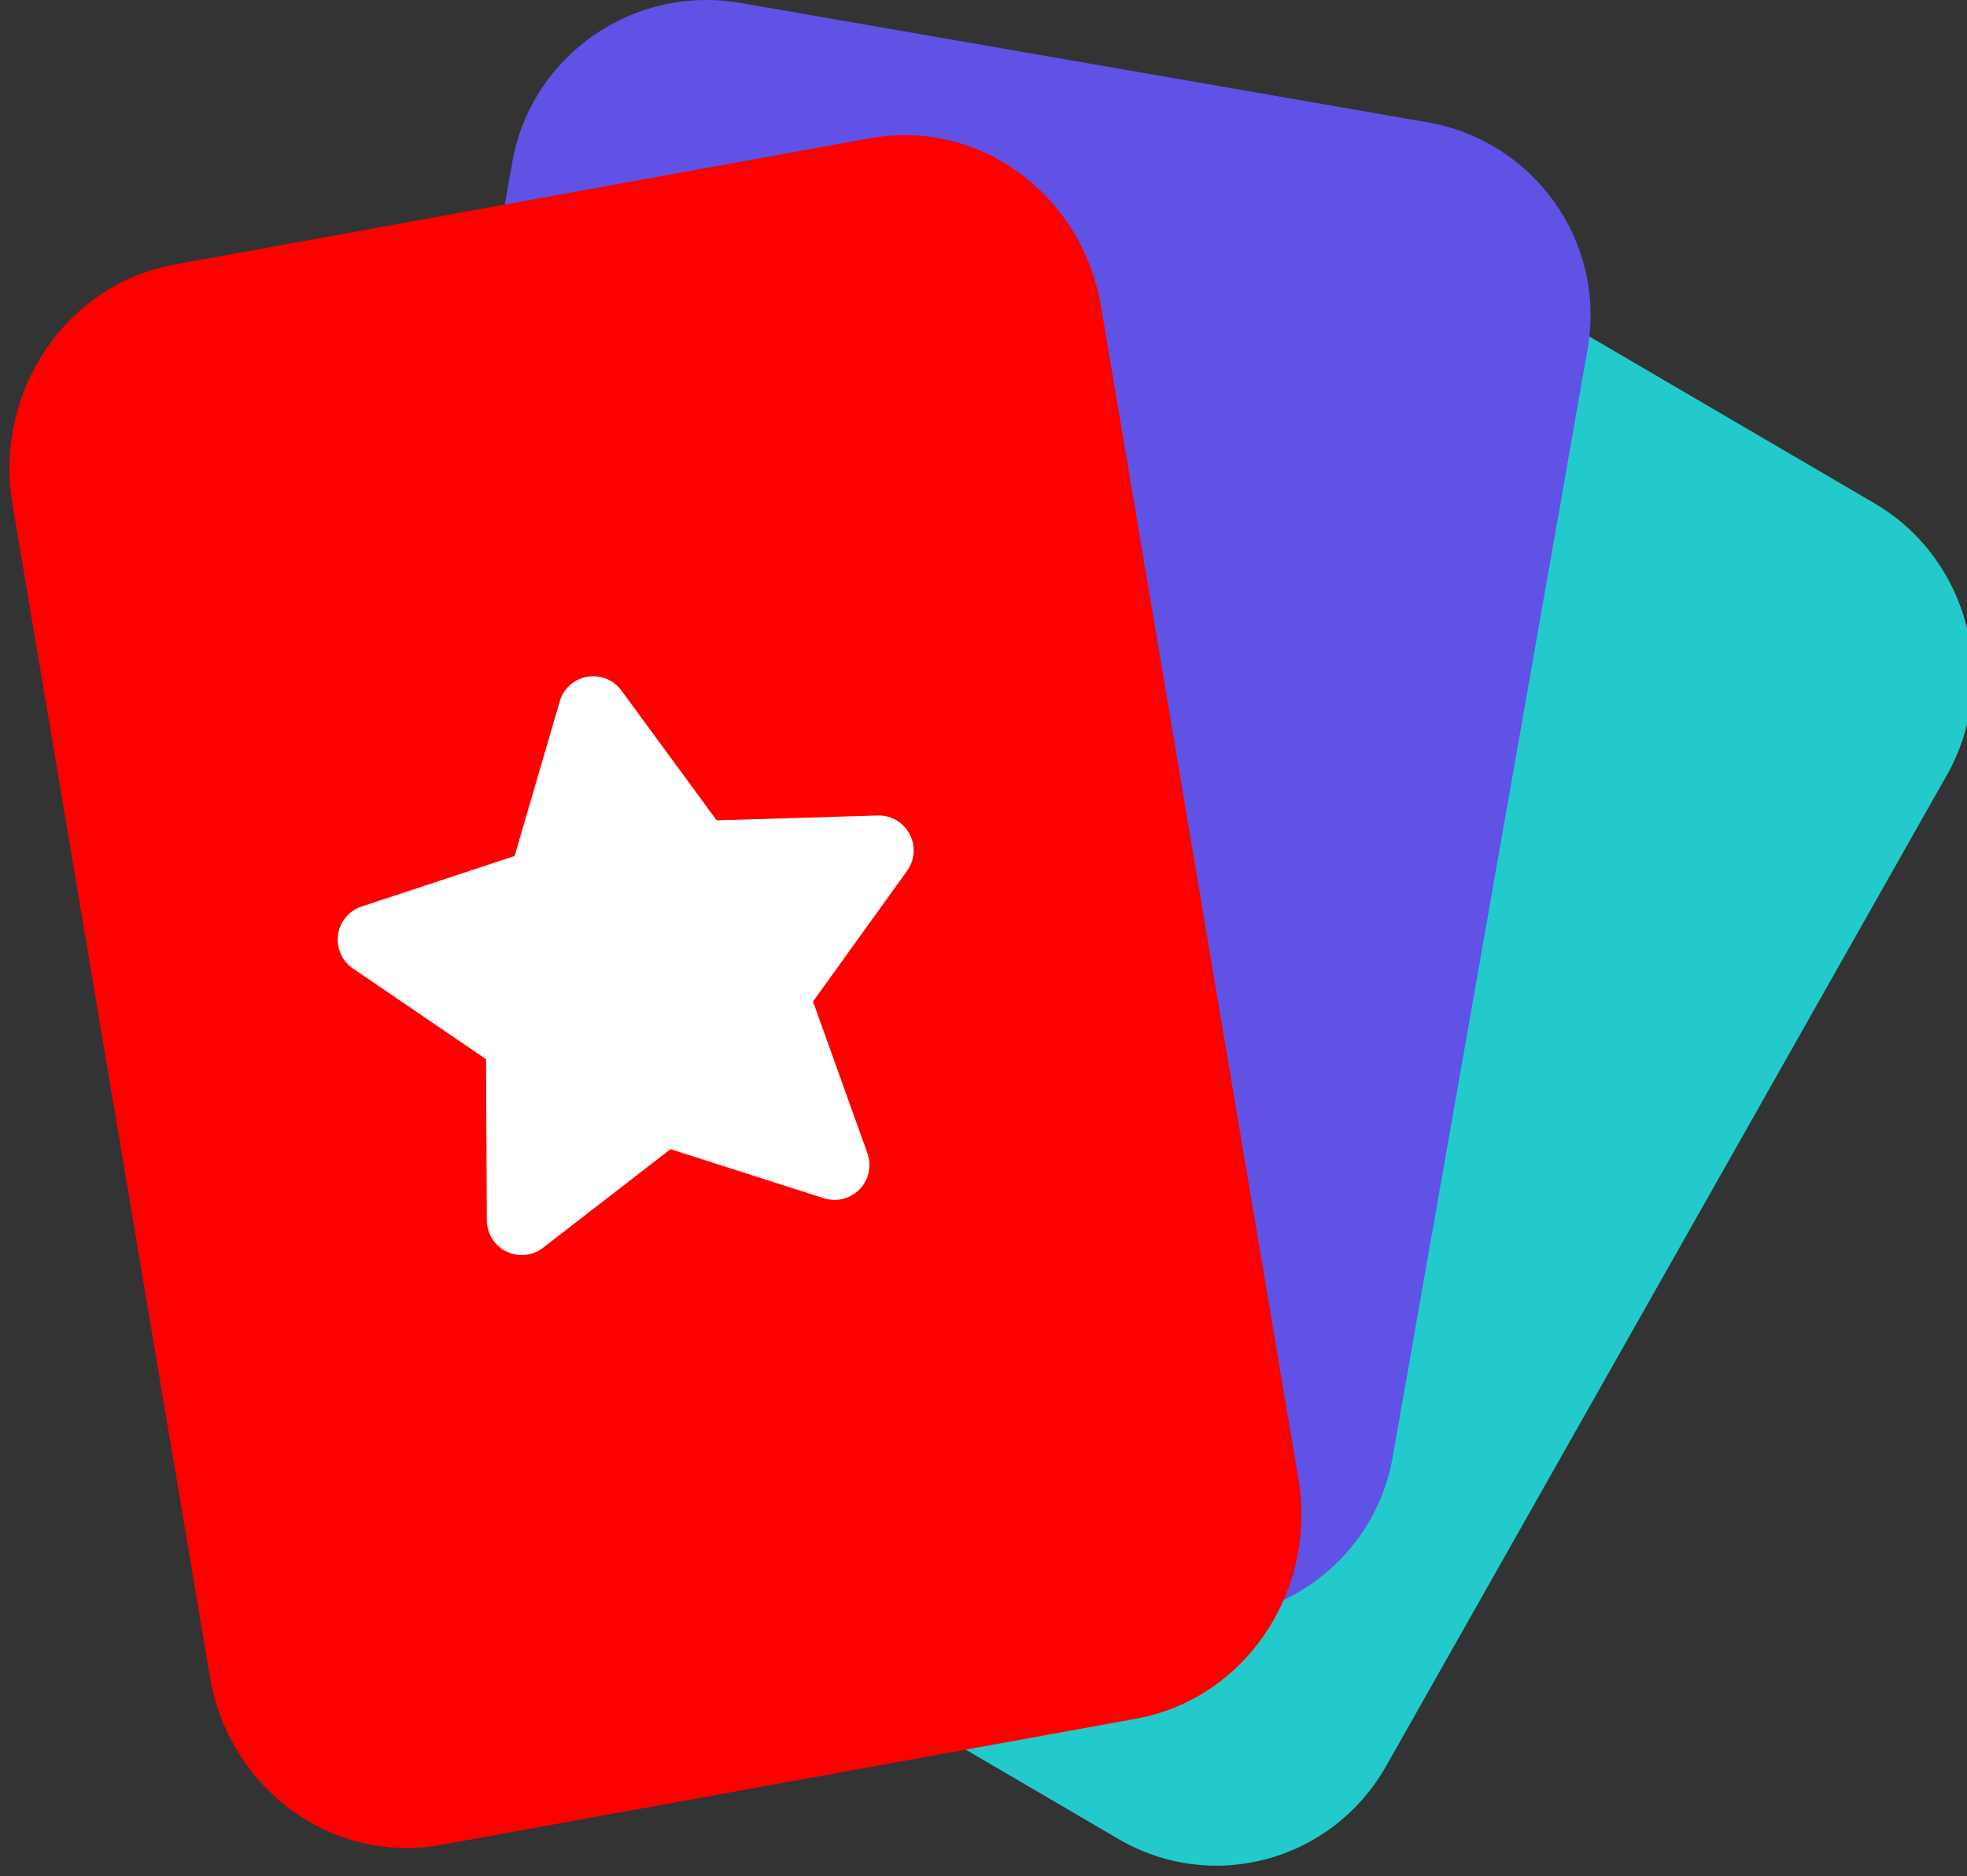
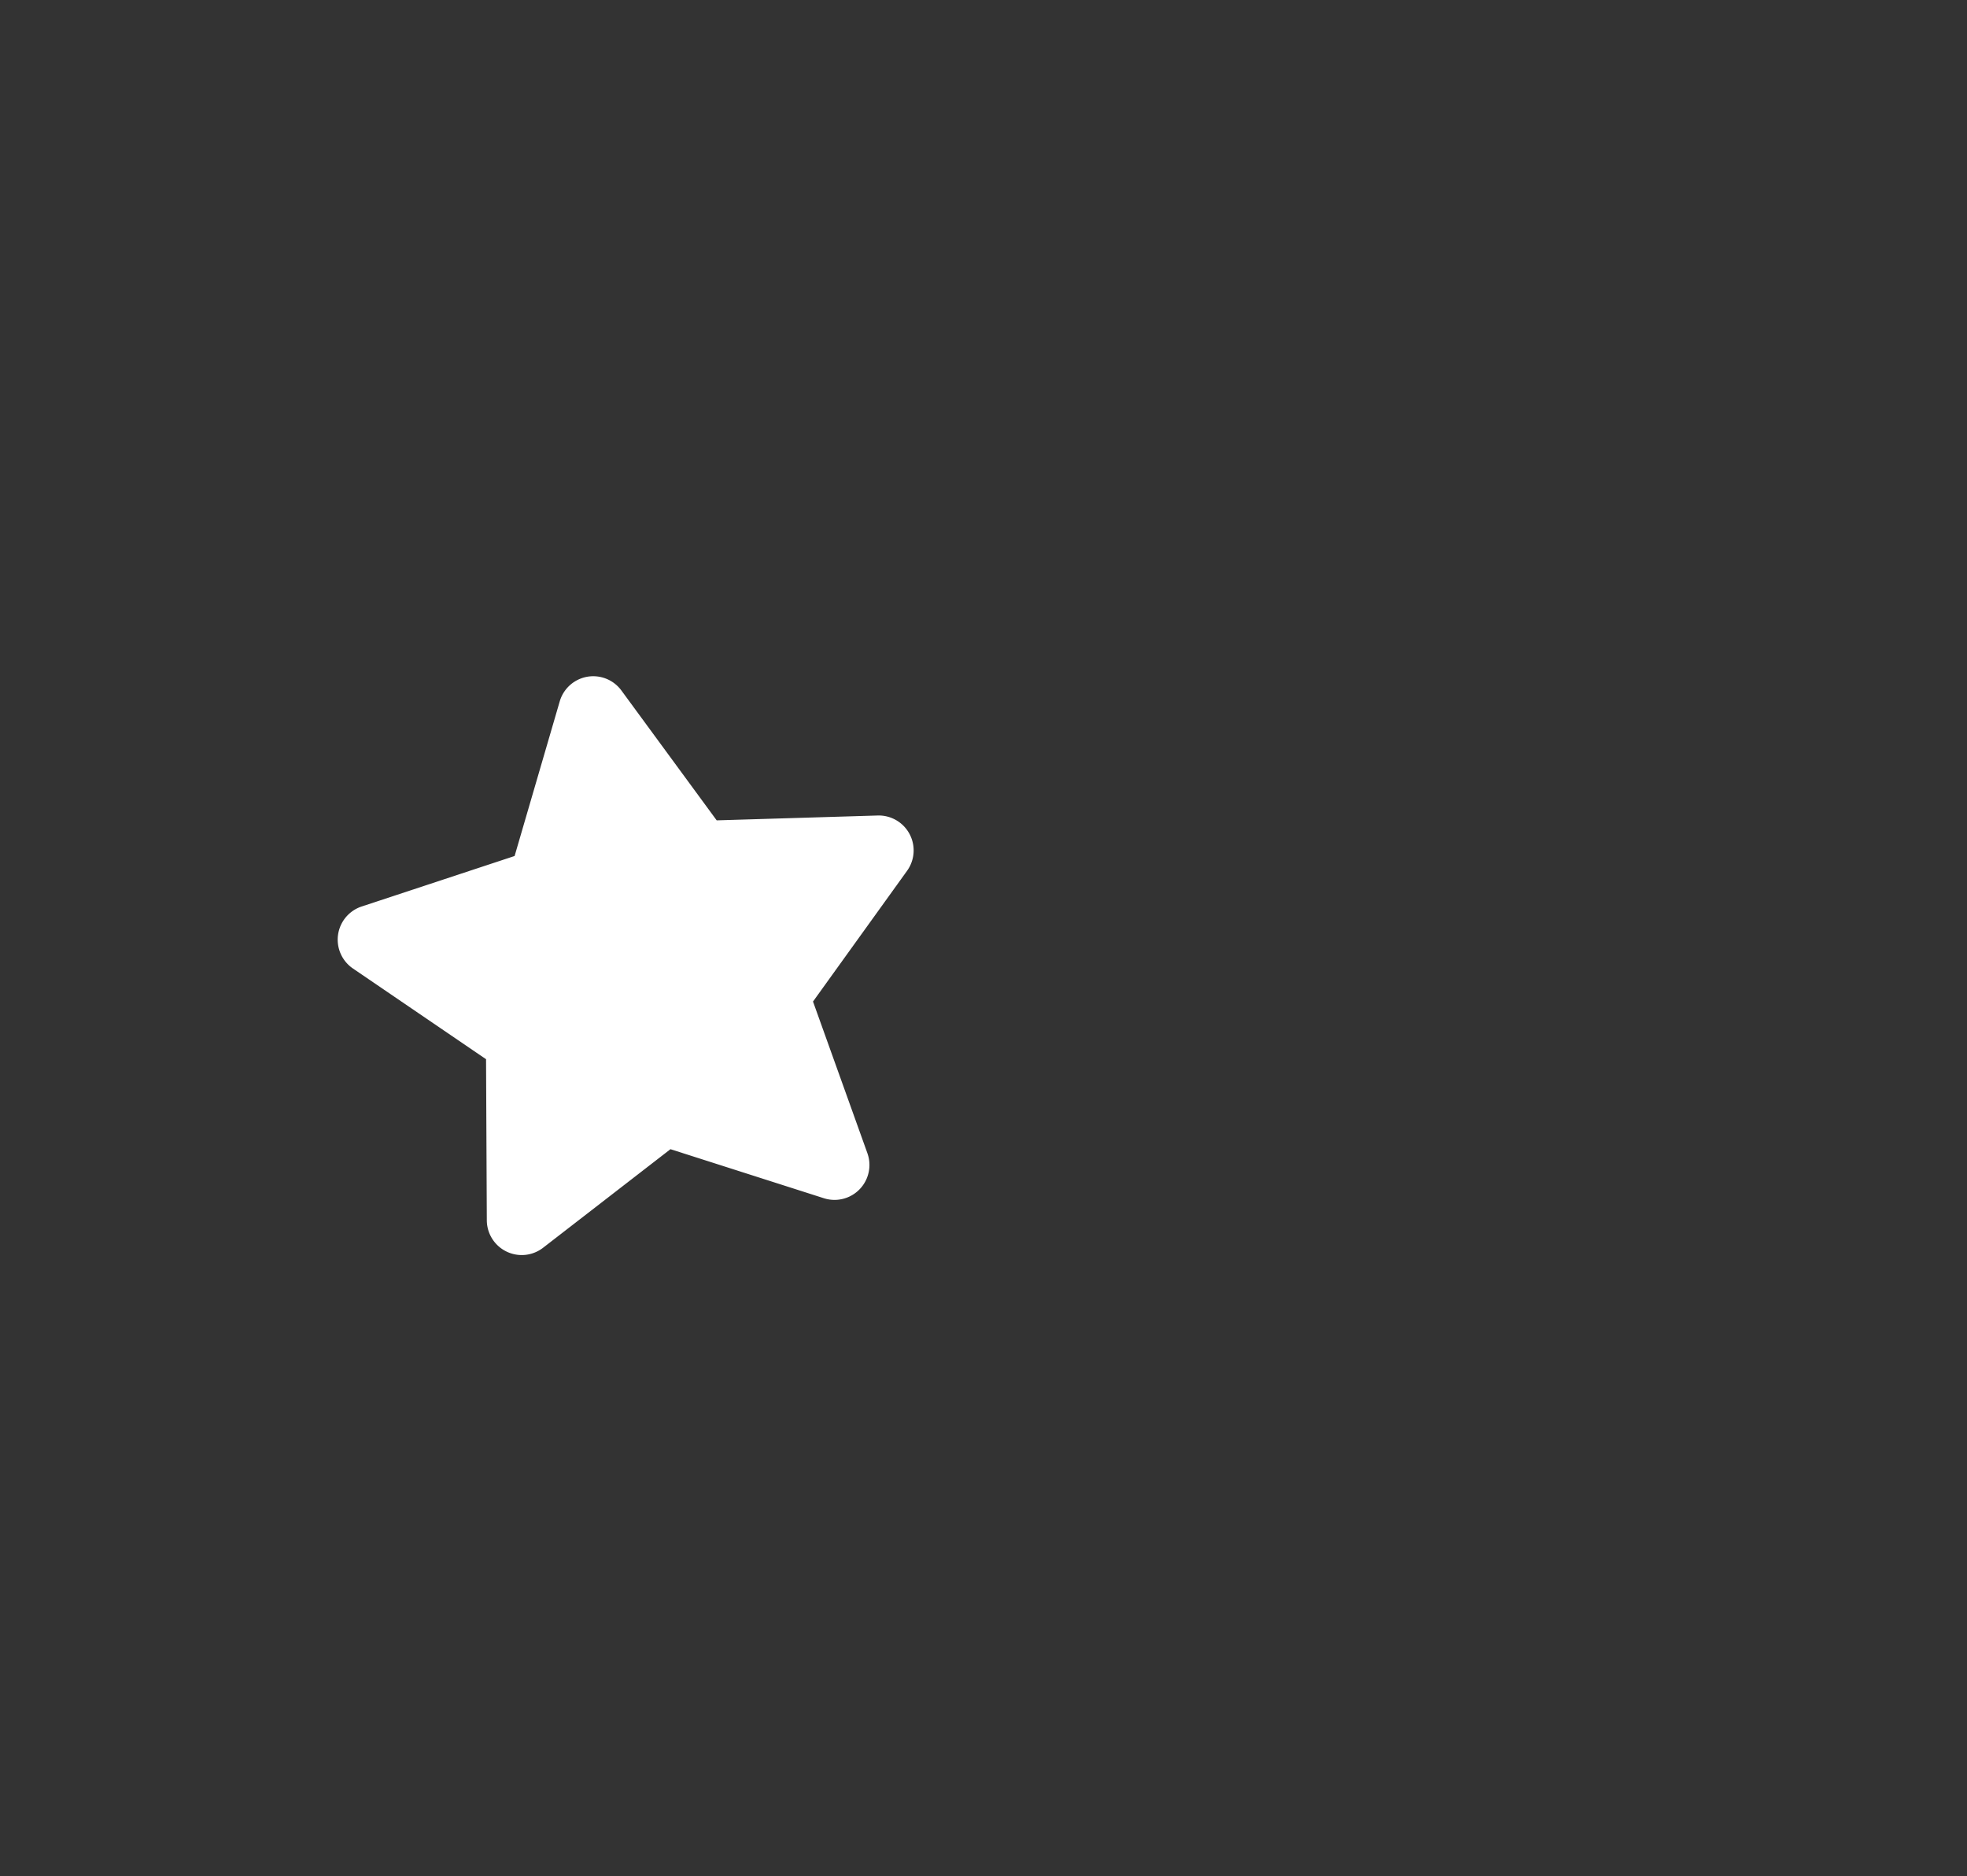
<svg xmlns="http://www.w3.org/2000/svg" width="108" height="103" viewBox="0 0 108 103">
  <rect x="0" y="0" width="108" height="103" fill="#333333" stroke="none" />
  <defs>
    <clipPath id="e50la">
      <path d="M.52 7.42h70.937v94.033H.52z" />
    </clipPath>
  </defs>
-   <path fill="#23cacb" d="M28.41 81.651l33.005 19.309c5.15 3.015 11.735 1.22 14.697-4.014l30.777-54.385c2.96-5.231 1.182-11.917-3.972-14.933L69.91 8.32c-5.156-3.013-11.736-1.218-14.696 4.013L24.438 66.718c-2.962 5.231-1.183 11.917 3.972 14.933" />
-   <path fill="#5f52e5" d="M26.224 82.187l37.712 6.55c5.886 1.023 11.5-2.891 12.53-8.746L87.17 19.159c1.03-5.851-2.91-11.424-8.8-12.448L40.657.161c-5.89-1.02-11.5 2.895-12.531 8.746L17.424 69.74c-1.03 5.851 2.91 11.424 8.8 12.448" />
  <g clip-path="url(#e50la)">
-     <path fill="red" d="M62.384 94.354l-38.177 6.927c-5.96 1.083-11.643-3.057-12.686-9.25L.686 27.684C-.357 21.496 3.63 15.601 9.595 14.52L47.77 7.59c5.964-1.079 11.643 3.061 12.686 9.25l10.835 64.346c1.043 6.189-2.945 12.084-8.908 13.167" />
-   </g>
+     </g>
  <path fill="#fff" d="M36.813 63.088L29.818 68.5a1.917 1.917 0 01-3.089-1.506l-.042-8.845-7.308-4.98a1.917 1.917 0 01.478-3.404l8.398-2.772 2.478-8.49a1.917 1.917 0 013.385-.597l5.232 7.13 8.84-.266a1.917 1.917 0 011.614 3.035l-5.165 7.178 2.986 8.325a1.917 1.917 0 01-2.388 2.473z" />
</svg>